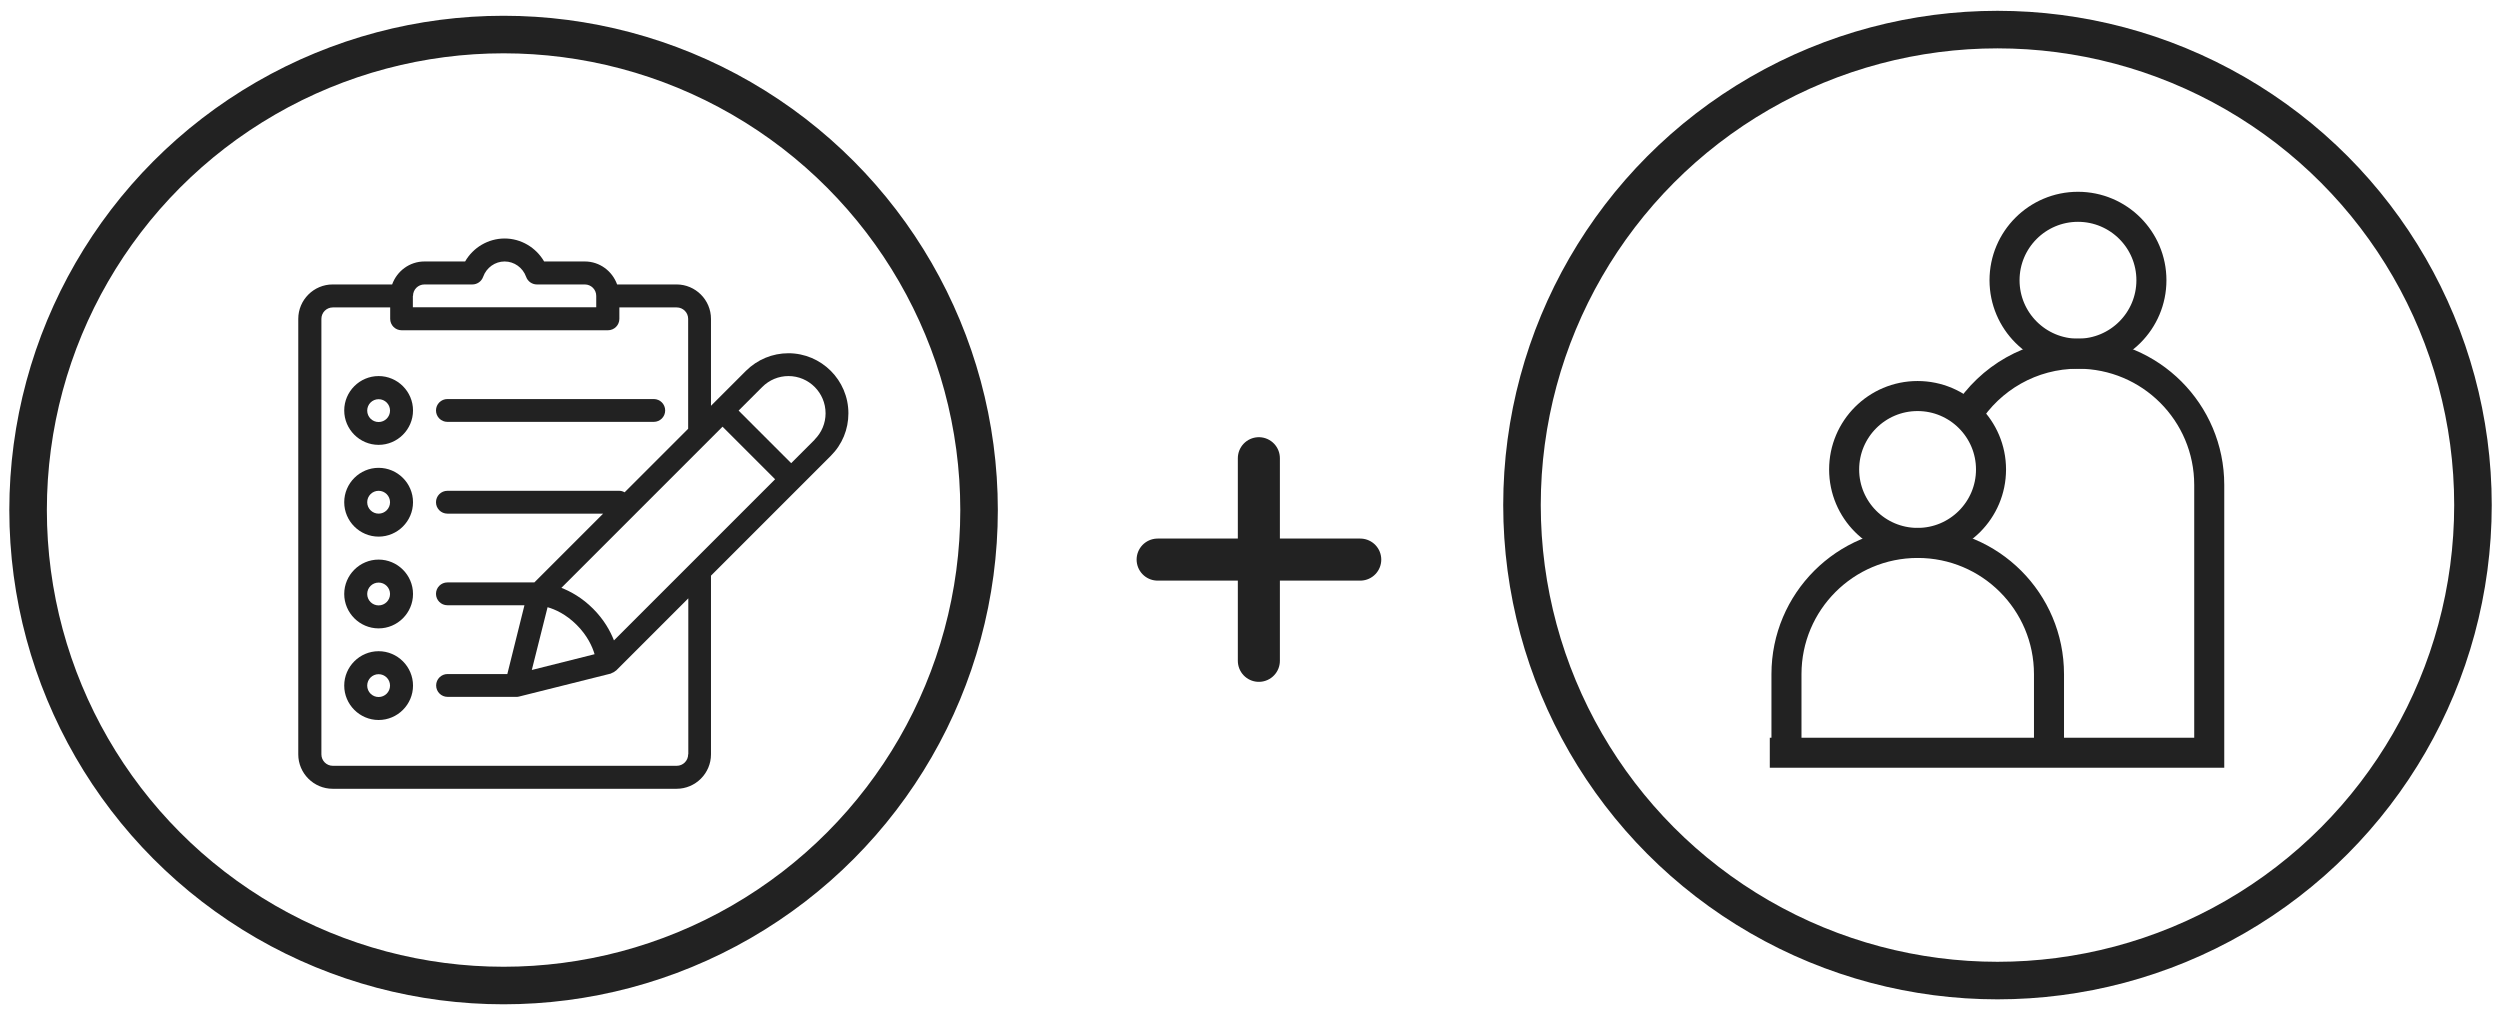
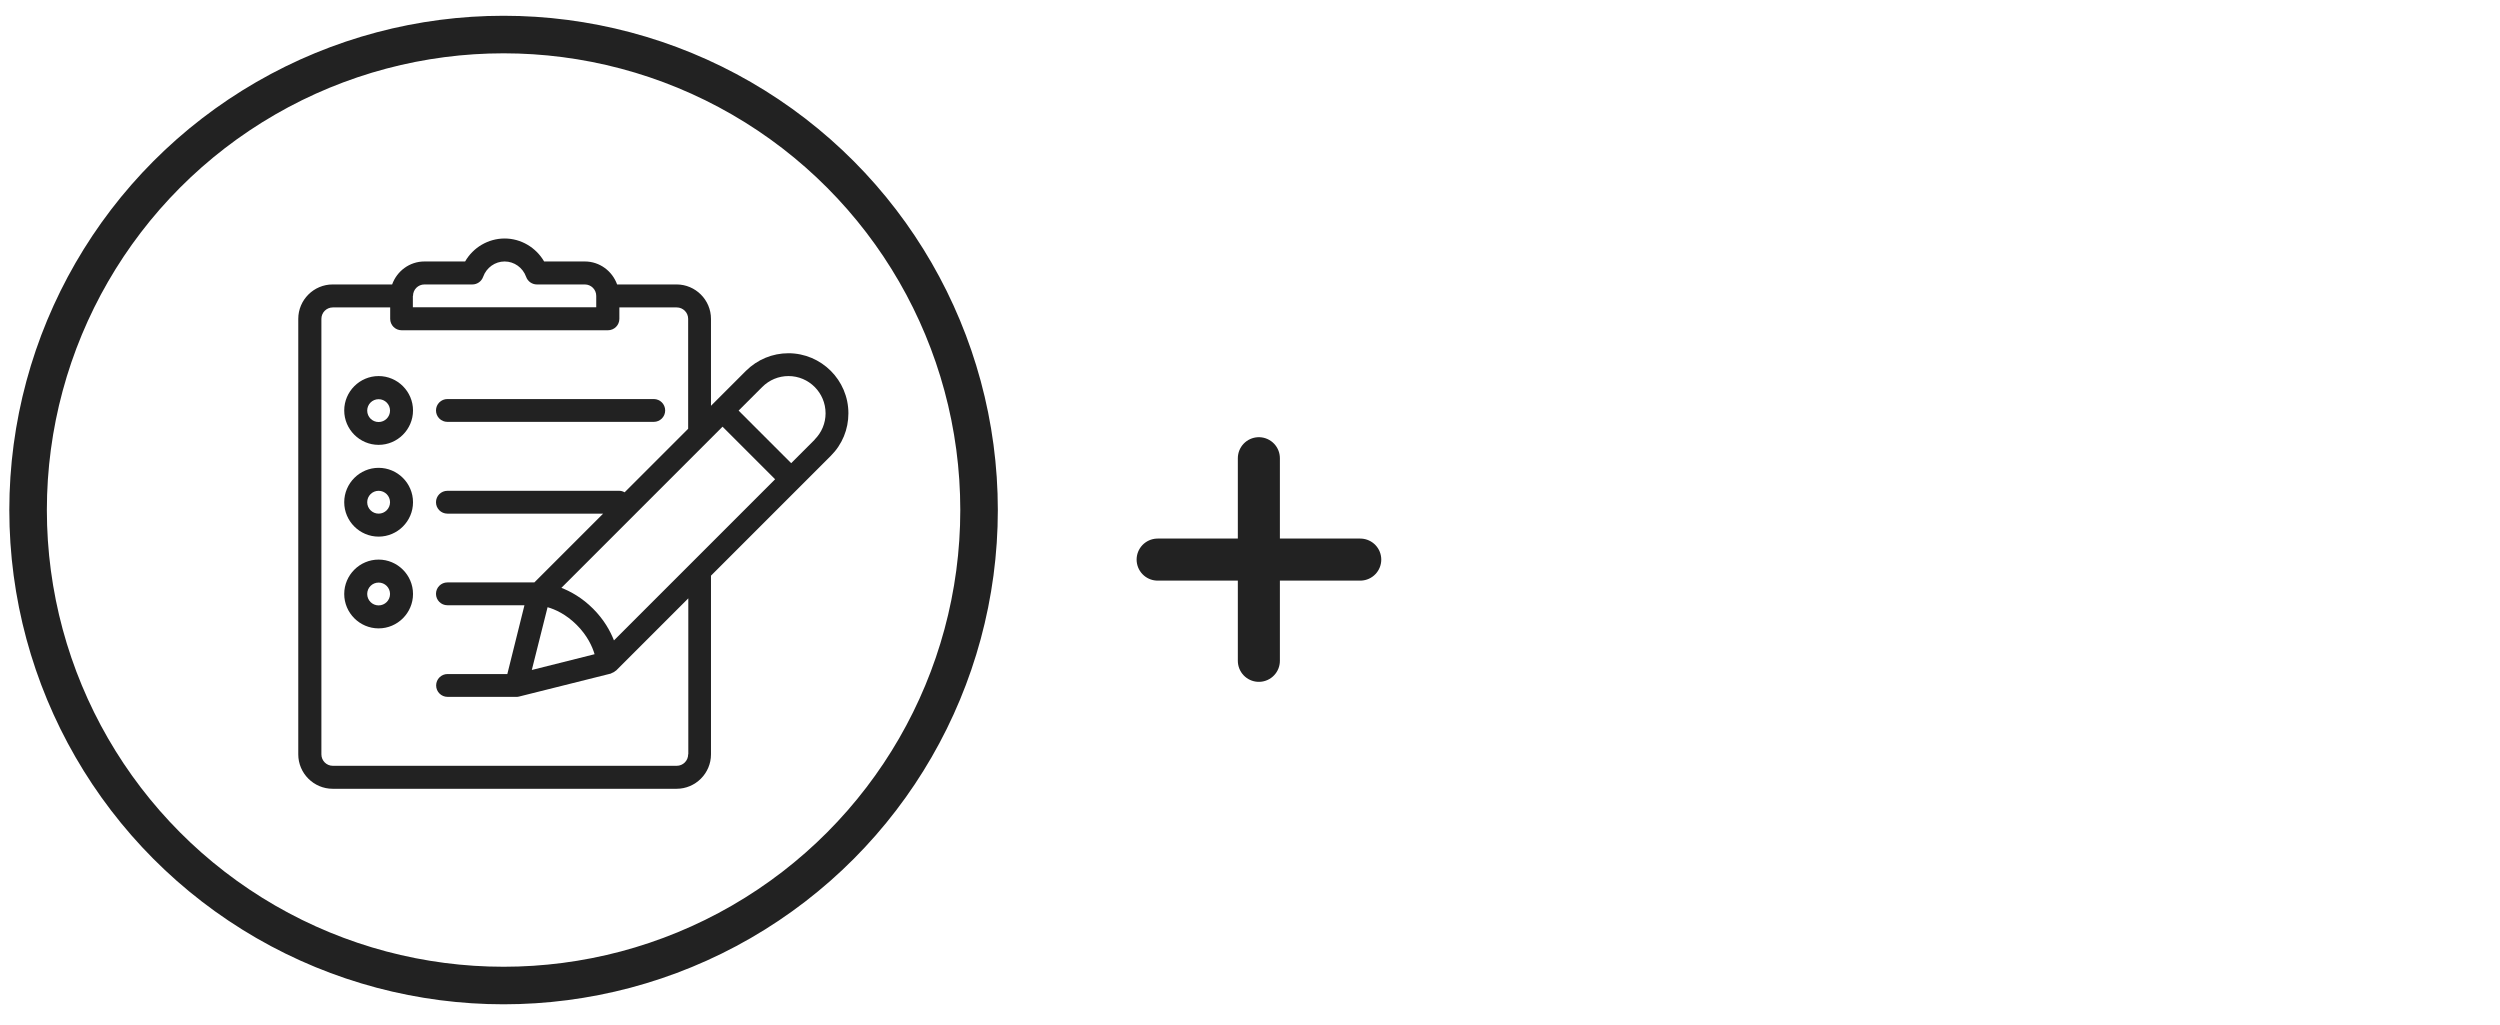
<svg xmlns="http://www.w3.org/2000/svg" id="svg330" version="1.1" viewBox="0 0 1664.6 682.7">
  <defs>
    <style>
      .st0, .st1, .st2, .st3 {
        fill: none;
      }

      .st1 {
        stroke-linecap: round;
        stroke-width: 28px;
      }

      .st1, .st2 {
        stroke-miterlimit: 10;
      }

      .st1, .st2, .st3 {
        stroke: #222;
      }

      .st4 {
        fill: #222;
      }

      .st2 {
        stroke-width: 25px;
      }

      .st5 {
        clip-path: url(#clippath);
      }

      .st3 {
        stroke-miterlimit: 13.3;
        stroke-width: 20px;
      }
    </style>
    <clipPath id="clippath">
-       <rect class="st0" x="1139.1" y="123.7" width="388.8" height="388.8" />
-     </clipPath>
+       </clipPath>
  </defs>
  <g id="g336">
    <g id="g338">
      <g class="st5">
        <g id="g340">
          <g id="g346">
-             <path id="path348" class="st3" d="M1334.7,186.6c0-27,21.9-48.9,48.9-48.9s48.9,21.9,48.9,48.9-21.9,48.9-48.9,48.9-48.9-21.9-48.9-48.9Z" />
-           </g>
+             </g>
          <g id="g350">
            <path id="path352" class="st3" d="M1364.3,501.2v-52.3c0-48.3-39.1-87.4-87.4-87.4s-87.4,39.1-87.4,87.4v52.3" />
          </g>
          <g id="g354">
            <path id="path356" class="st3" d="M1309.6,276.3c15.5-24.5,42.8-40.8,74-40.8,48.3,0,87.4,39.1,87.4,87.4v178.3h-292.6" />
          </g>
          <g id="g362">
            <path id="path364" class="st3" d="M1325.7,312.6c0-27-21.9-48.9-48.9-48.9s-48.9,21.9-48.9,48.9,21.9,48.9,48.9,48.9,48.9-21.9,48.9-48.9Z" />
          </g>
        </g>
      </g>
    </g>
  </g>
  <g>
    <path class="st4" d="M435.3,265.7h-137.4c-4.2,0-7.6,3.4-7.6,7.6s3.4,7.6,7.6,7.6h137.4c4.2,0,7.6-3.4,7.6-7.6s-3.4-7.6-7.6-7.6Z" />
-     <path class="st4" d="M252.1,433.6c-12.6,0-22.9,10.3-22.9,22.9s10.3,22.9,22.9,22.9,22.9-10.3,22.9-22.9-10.3-22.9-22.9-22.9ZM252.1,464.1c-4.2,0-7.6-3.4-7.6-7.6s3.4-7.6,7.6-7.6,7.6,3.4,7.6,7.6-3.4,7.6-7.6,7.6Z" />
    <path class="st4" d="M252.1,372.6c-12.6,0-22.9,10.3-22.9,22.9s10.3,22.9,22.9,22.9,22.9-10.3,22.9-22.9-10.3-22.9-22.9-22.9ZM252.1,403.1c-4.2,0-7.6-3.4-7.6-7.6s3.4-7.6,7.6-7.6,7.6,3.4,7.6,7.6-3.4,7.6-7.6,7.6Z" />
    <path class="st4" d="M252.1,311.5c-12.6,0-22.9,10.3-22.9,22.9s10.3,22.9,22.9,22.9,22.9-10.3,22.9-22.9-10.3-22.9-22.9-22.9ZM252.1,342c-4.2,0-7.6-3.4-7.6-7.6s3.4-7.6,7.6-7.6,7.6,3.4,7.6,7.6-3.4,7.6-7.6,7.6Z" />
    <path class="st4" d="M252.1,250.4c-12.6,0-22.9,10.3-22.9,22.9s10.3,22.9,22.9,22.9,22.9-10.3,22.9-22.9-10.3-22.9-22.9-22.9ZM252.1,281c-4.2,0-7.6-3.4-7.6-7.6s3.4-7.6,7.6-7.6,7.6,3.4,7.6,7.6-3.4,7.6-7.6,7.6Z" />
    <path class="st4" d="M525,235.2c-10.7,0-20.7,4.2-28.3,11.7l-21.1,21.1-2.2,2.2v-57.9c0-12.6-10.3-22.9-22.9-22.9h-39.6c-3.2-8.9-11.6-15.3-21.5-15.3h-27.1c-5.4-9.3-15.4-15.3-26.3-15.3s-21,6-26.3,15.3h-27.1c-9.9,0-18.3,6.4-21.5,15.3h-39.6c-12.6,0-22.9,10.3-22.9,22.9v290c0,12.6,10.3,22.9,22.9,22.9h229c12.6,0,22.9-10.3,22.9-22.9v-119l58.8-58.8s0,0,0,0c0,0,0,0,0,0l21-21c7.6-7.6,11.7-17.6,11.7-28.3,0-22.1-18-40-40-40ZM275,197c0-4.2,3.4-7.6,7.6-7.6h31.9c3.2,0,6.1-2,7.2-5.1,2.2-6.1,7.9-10.2,14.3-10.2s12.1,4.1,14.3,10.2c1.1,3.1,4,5.1,7.2,5.1h31.9c4.2,0,7.6,3.4,7.6,7.6v7.6h-122.1v-7.6ZM458.2,502.3c0,4.2-3.4,7.6-7.6,7.6h-229c-4.2,0-7.6-3.4-7.6-7.6V212.3c0-4.2,3.4-7.6,7.6-7.6h38.2v7.6c0,4.2,3.4,7.6,7.6,7.6h137.4c4.2,0,7.6-3.4,7.6-7.6v-7.6h38.2c4.2,0,7.6,3.4,7.6,7.6v73.2l-42.3,42.3c-1.1-.6-2.2-1-3.5-1h-114.5c-4.2,0-7.6,3.4-7.6,7.6s3.4,7.6,7.6,7.6h103.7l-45.8,45.8h-57.9c-4.2,0-7.6,3.4-7.6,7.6s3.4,7.6,7.6,7.6h51.3l-11.4,45.8h-39.8c-4.2,0-7.6,3.4-7.6,7.6s3.4,7.6,7.6,7.6h45.8c.6,0,1.2,0,1.8-.2l61.1-15.3c.2,0,.3-.2.5-.3,1-.3,1.8-.8,2.6-1.5.1-.1.4-.1.5-.3l48-48v103.7h0ZM364.6,404.3c4.9,1.4,12.2,4.6,19.4,11.8,7.2,7.2,10.4,14.5,11.9,19.5l-41.8,10.5,10.5-41.8ZM408.8,426.4c-2.5-6.3-6.6-13.8-13.9-21.1-7.3-7.3-14.8-11.4-21.1-13.9l107.3-107.3,35,35-107.3,107.3ZM542.5,292.7l-15.7,15.7-35-35,15.7-15.7c4.7-4.7,10.9-7.3,17.5-7.3,13.6,0,24.7,11.1,24.7,24.8,0,6.6-2.6,12.8-7.3,17.5Z" />
  </g>
  <g>
    <line class="st1" x1="770.8" y1="372.6" x2="905.7" y2="372.6" />
    <line class="st1" x1="838.2" y1="305.1" x2="838.2" y2="440" />
  </g>
  <circle class="st2" cx="335.3" cy="339.6" r="316.6" />
-   <circle class="st2" cx="1330" cy="336.3" r="316.6" />
</svg>